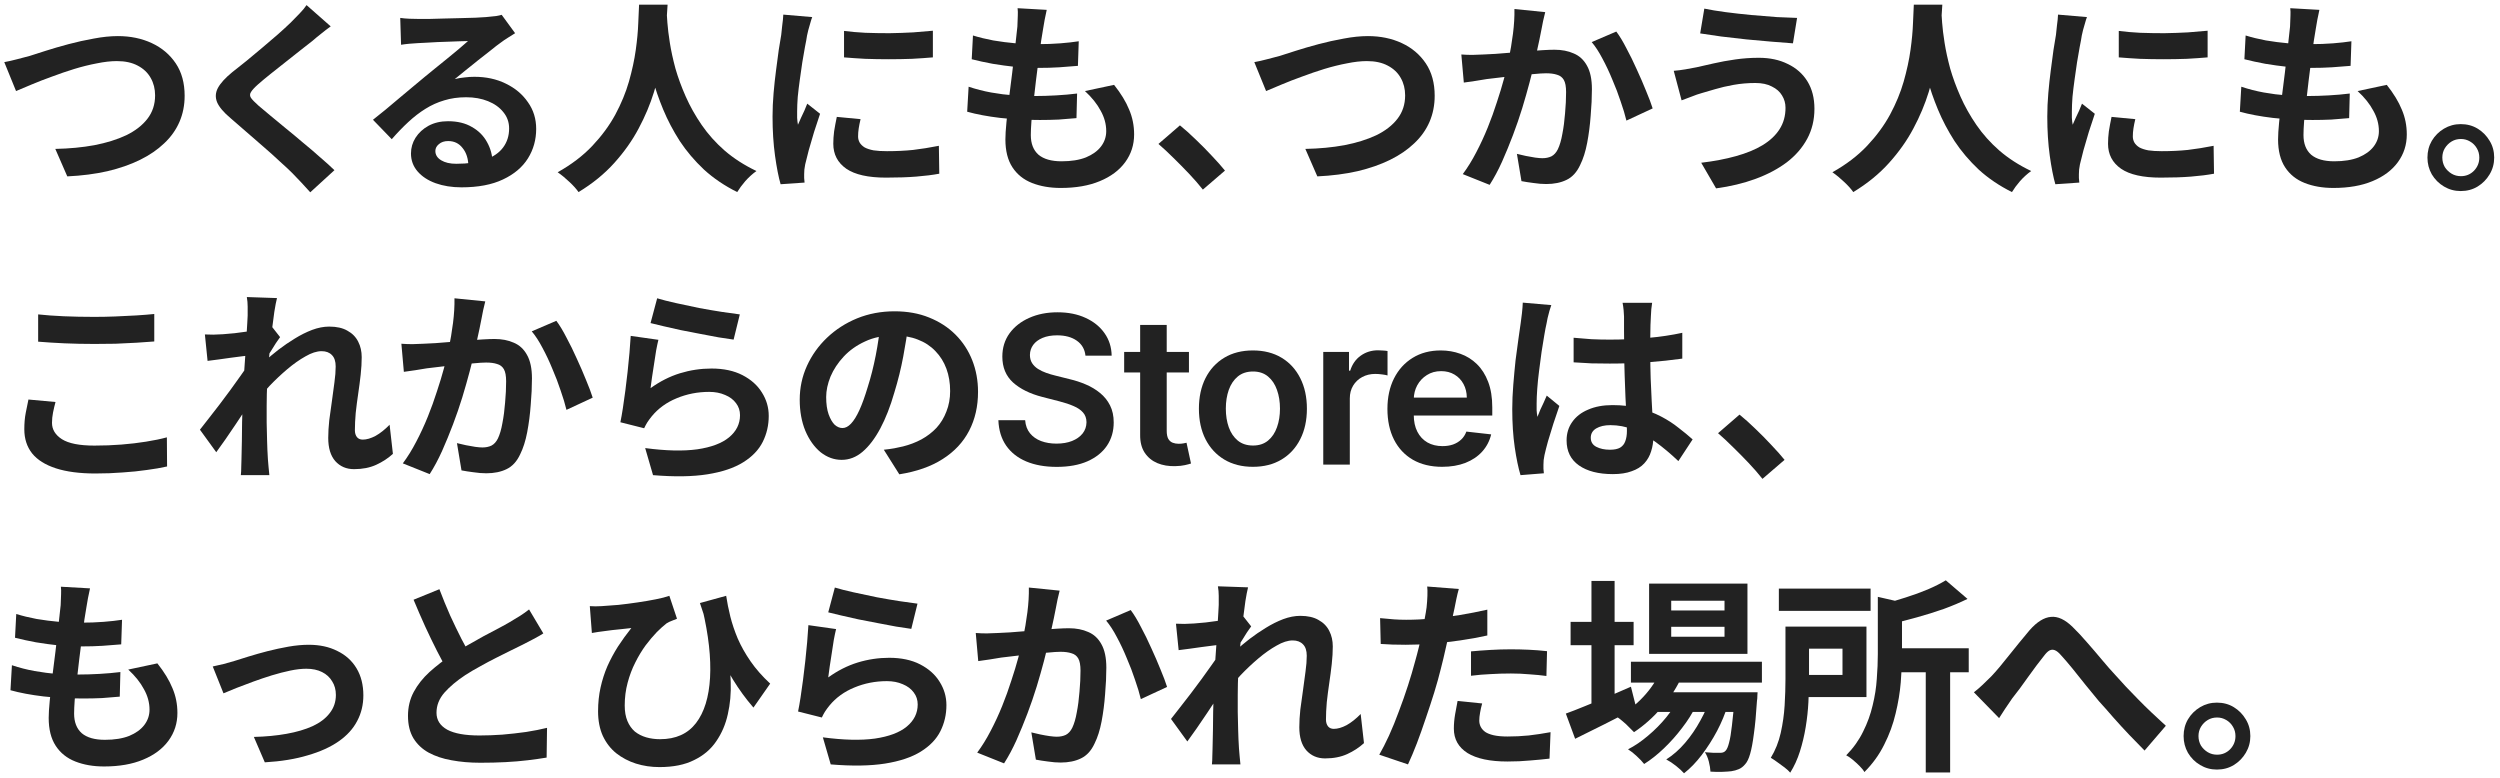
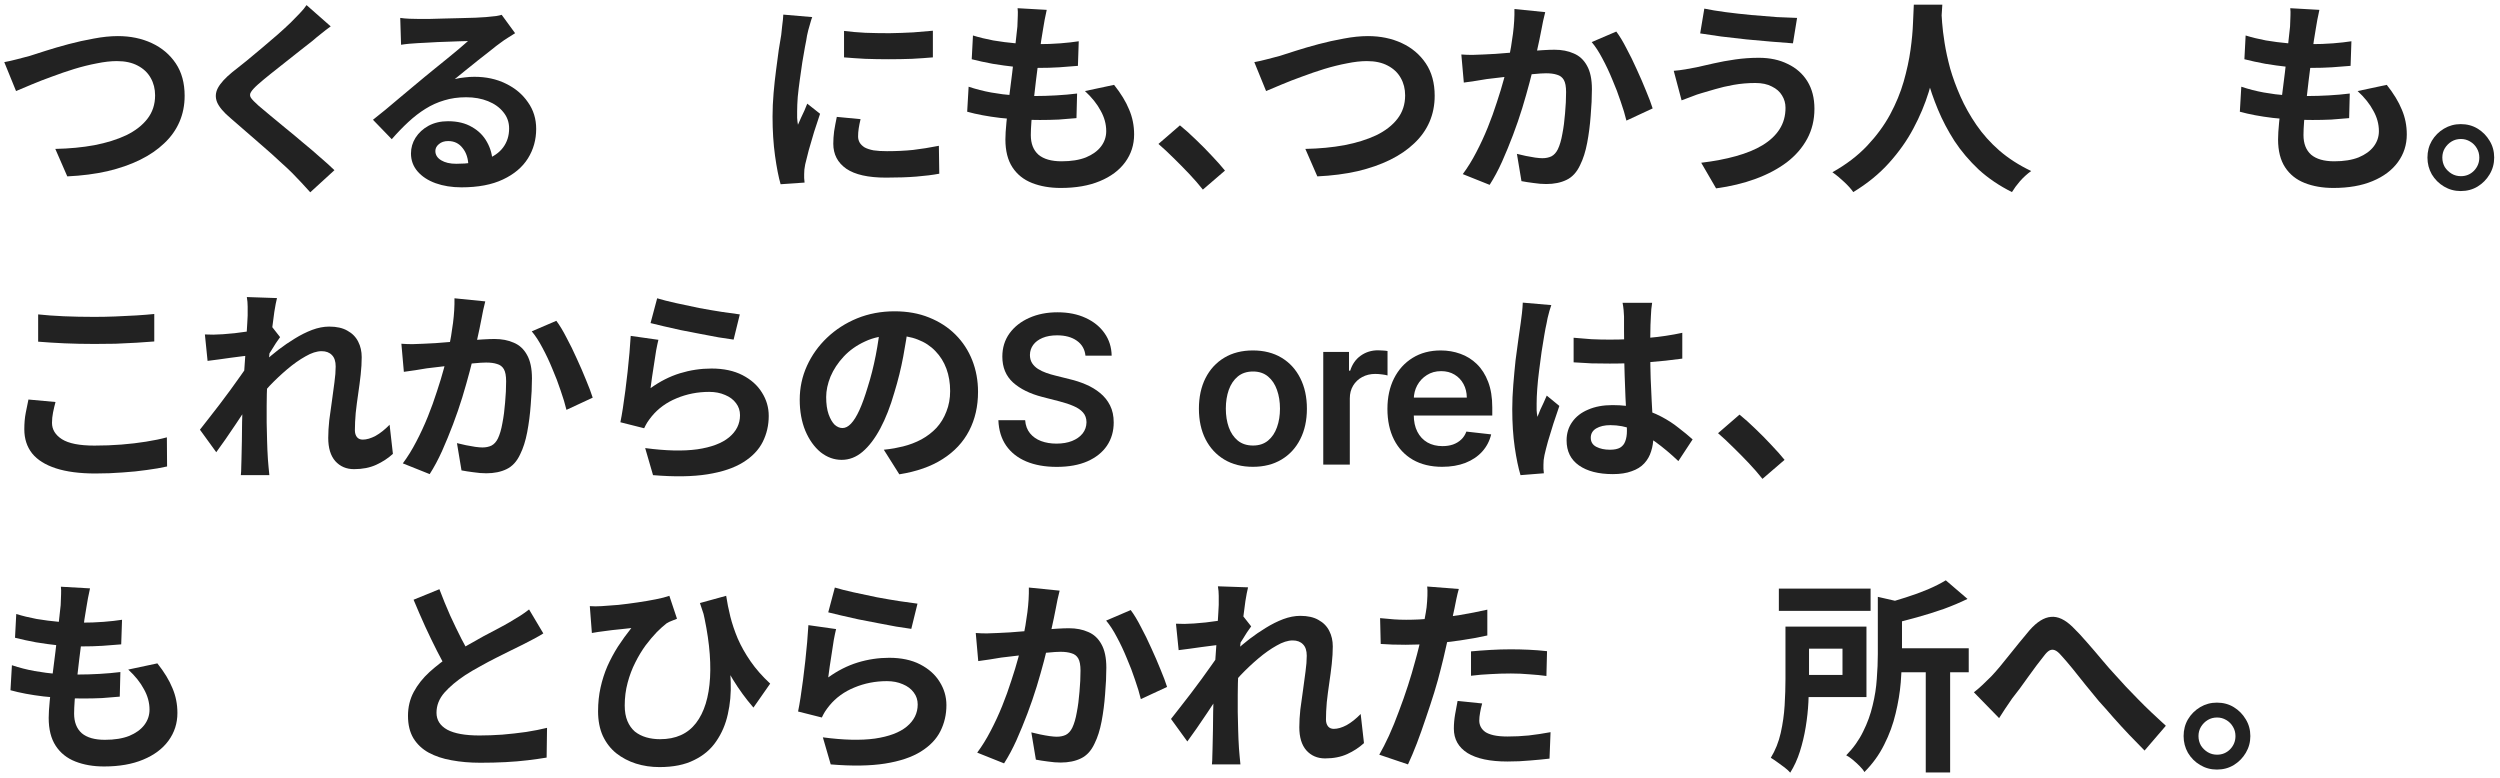
<svg xmlns="http://www.w3.org/2000/svg" width="363" height="113" viewBox="0 0 363 113" fill="none">
  <path d="M321.89 102.021C322.81 102.021 323.63 102.241 324.35 102.681C325.07 103.121 325.65 103.711 326.09 104.451C326.53 105.171 326.75 105.981 326.75 106.881C326.75 107.761 326.53 108.571 326.09 109.311C325.65 110.051 325.07 110.641 324.35 111.081C323.63 111.521 322.81 111.741 321.89 111.741C321.01 111.741 320.2 111.521 319.46 111.081C318.72 110.641 318.13 110.051 317.69 109.311C317.27 108.571 317.06 107.761 317.06 106.881C317.06 105.981 317.27 105.171 317.69 104.451C318.13 103.711 318.72 103.121 319.46 102.681C320.2 102.241 321.01 102.021 321.89 102.021ZM321.92 109.581C322.66 109.581 323.29 109.321 323.81 108.801C324.33 108.261 324.59 107.621 324.59 106.881C324.59 106.381 324.47 105.931 324.23 105.531C323.99 105.111 323.66 104.781 323.24 104.541C322.84 104.301 322.4 104.181 321.92 104.181C321.42 104.181 320.97 104.301 320.57 104.541C320.17 104.781 319.84 105.111 319.58 105.531C319.34 105.931 319.22 106.381 319.22 106.881C319.22 107.381 319.34 107.841 319.58 108.261C319.84 108.661 320.17 108.981 320.57 109.221C320.97 109.461 321.42 109.581 321.92 109.581Z" fill="#222222" />
  <path d="M286.61 100.521C287.07 100.161 287.49 99.801 287.87 99.441C288.27 99.061 288.7 98.641 289.16 98.181C289.5 97.821 289.89 97.381 290.33 96.861C290.77 96.321 291.24 95.741 291.74 95.121C292.24 94.501 292.74 93.881 293.24 93.261C293.76 92.621 294.25 92.031 294.71 91.491C295.77 90.291 296.8 89.651 297.8 89.571C298.8 89.471 299.85 89.961 300.95 91.041C301.63 91.701 302.33 92.451 303.05 93.291C303.79 94.131 304.51 94.971 305.21 95.811C305.91 96.651 306.56 97.391 307.16 98.031C307.64 98.571 308.15 99.131 308.69 99.711C309.25 100.291 309.84 100.901 310.46 101.541C311.08 102.181 311.73 102.821 312.41 103.461C313.09 104.101 313.78 104.741 314.48 105.381L311.39 108.981C310.69 108.281 309.95 107.521 309.17 106.701C308.39 105.881 307.62 105.041 306.86 104.181C306.12 103.321 305.42 102.531 304.76 101.811C304.16 101.071 303.52 100.291 302.84 99.471C302.18 98.631 301.54 97.831 300.92 97.071C300.3 96.311 299.75 95.671 299.27 95.151C298.93 94.751 298.62 94.501 298.34 94.401C298.08 94.301 297.82 94.321 297.56 94.461C297.32 94.601 297.06 94.861 296.78 95.241C296.48 95.621 296.13 96.071 295.73 96.591C295.35 97.111 294.94 97.671 294.5 98.271C294.08 98.851 293.67 99.421 293.27 99.981C292.87 100.521 292.5 101.001 292.16 101.421C291.82 101.921 291.48 102.421 291.14 102.921C290.82 103.421 290.53 103.871 290.27 104.271L286.61 100.521Z" fill="#222222" />
  <path d="M258.29 85.461H271.61V88.701H258.29V85.461ZM274.07 94.131H285.86V97.611H274.07V94.131ZM279.62 96.561H283.16V112.161H279.62V96.561ZM272.66 86.661L276.98 87.651C276.94 87.951 276.67 88.141 276.17 88.221V95.031C276.17 96.251 276.11 97.601 275.99 99.081C275.87 100.541 275.62 102.051 275.24 103.611C274.88 105.151 274.33 106.651 273.59 108.111C272.87 109.571 271.91 110.901 270.71 112.101C270.57 111.841 270.34 111.551 270.02 111.231C269.7 110.911 269.36 110.601 269 110.301C268.66 110.021 268.35 109.811 268.07 109.671C269.11 108.611 269.93 107.461 270.53 106.221C271.15 104.981 271.61 103.711 271.91 102.411C272.23 101.111 272.43 99.831 272.51 98.571C272.61 97.291 272.66 96.091 272.66 94.971V86.661ZM259.25 90.981H262.67V98.661C262.67 99.661 262.64 100.761 262.58 101.961C262.52 103.141 262.39 104.341 262.19 105.561C261.99 106.781 261.71 107.961 261.35 109.101C260.99 110.241 260.52 111.271 259.94 112.191C259.76 111.971 259.49 111.721 259.13 111.441C258.77 111.161 258.4 110.891 258.02 110.631C257.66 110.371 257.36 110.171 257.12 110.031C257.78 108.951 258.26 107.751 258.56 106.431C258.86 105.091 259.05 103.751 259.13 102.411C259.21 101.051 259.25 99.791 259.25 98.631V90.981ZM282.53 84.261L285.68 86.961C284.62 87.481 283.46 87.971 282.2 88.431C280.94 88.871 279.66 89.271 278.36 89.631C277.06 89.991 275.79 90.321 274.55 90.621C274.47 90.201 274.3 89.711 274.04 89.151C273.8 88.571 273.57 88.101 273.35 87.741C274.47 87.441 275.59 87.111 276.71 86.751C277.85 86.391 278.92 86.001 279.92 85.581C280.94 85.141 281.81 84.701 282.53 84.261ZM261.23 90.981H271.01V101.211H261.23V98.001H267.53V94.191H261.23V90.981Z" fill="#222222" />
-   <path d="M236.81 96.081H255.83V99.111H236.81V96.081ZM240.08 100.521H252.41V103.371H240.08V100.521ZM241.22 97.191L244.31 97.971C243.57 99.691 242.56 101.281 241.28 102.741C240.02 104.181 238.68 105.371 237.26 106.311C237.08 106.111 236.84 105.871 236.54 105.591C236.26 105.291 235.96 105.011 235.64 104.751C235.34 104.491 235.07 104.281 234.83 104.121C236.23 103.361 237.49 102.381 238.61 101.181C239.75 99.961 240.62 98.631 241.22 97.191ZM251.87 100.521H255.2C255.2 100.521 255.19 100.681 255.17 101.001C255.17 101.301 255.15 101.561 255.11 101.781C254.99 103.721 254.84 105.321 254.66 106.581C254.5 107.821 254.32 108.781 254.12 109.461C253.92 110.161 253.68 110.661 253.4 110.961C253.12 111.301 252.81 111.541 252.47 111.681C252.15 111.821 251.79 111.921 251.39 111.981C251.05 112.021 250.61 112.051 250.07 112.071C249.55 112.091 248.98 112.081 248.36 112.041C248.34 111.621 248.26 111.131 248.12 110.571C247.98 110.031 247.79 109.581 247.55 109.221C248.03 109.261 248.46 109.291 248.84 109.311C249.22 109.311 249.51 109.311 249.71 109.311C249.91 109.311 250.07 109.291 250.19 109.251C250.33 109.211 250.46 109.121 250.58 108.981C250.76 108.781 250.92 108.401 251.06 107.841C251.22 107.261 251.36 106.421 251.48 105.321C251.62 104.221 251.75 102.791 251.87 101.031V100.521ZM242.66 91.011V92.451H250.4V91.011H242.66ZM242.66 87.231V88.641H250.4V87.231H242.66ZM239.45 84.741H253.73V94.941H239.45V84.741ZM228.05 90.291H237.2V93.681H228.05V90.291ZM231.08 84.351H234.44V103.011H231.08V84.351ZM227.36 103.611C228.14 103.331 229.04 102.981 230.06 102.561C231.1 102.141 232.2 101.691 233.36 101.211C234.52 100.711 235.67 100.211 236.81 99.711L237.59 102.801C236.09 103.581 234.56 104.361 233 105.141C231.44 105.921 230.01 106.631 228.71 107.271L227.36 103.611ZM248.42 101.121L250.85 102.441C250.49 103.641 249.98 104.871 249.32 106.131C248.66 107.371 247.92 108.531 247.1 109.611C246.28 110.691 245.42 111.581 244.52 112.281C244.22 111.941 243.83 111.581 243.35 111.201C242.87 110.821 242.4 110.511 241.94 110.271C242.92 109.651 243.83 108.851 244.67 107.871C245.51 106.891 246.25 105.811 246.89 104.631C247.55 103.451 248.06 102.281 248.42 101.121ZM243.89 101.151L246.23 102.531C245.73 103.571 245.07 104.621 244.25 105.681C243.45 106.741 242.57 107.731 241.61 108.651C240.65 109.571 239.69 110.331 238.73 110.931C238.45 110.571 238.09 110.191 237.65 109.791C237.23 109.391 236.81 109.061 236.39 108.801C237.37 108.301 238.34 107.641 239.3 106.821C240.28 106.001 241.17 105.101 241.97 104.121C242.77 103.121 243.41 102.131 243.89 101.151Z" fill="#222222" />
  <path d="M211.82 85.521C211.7 85.921 211.58 86.411 211.46 86.991C211.34 87.571 211.25 88.021 211.19 88.341C211.05 89.021 210.87 89.851 210.65 90.831C210.45 91.811 210.22 92.851 209.96 93.951C209.72 95.051 209.47 96.101 209.21 97.101C208.95 98.161 208.63 99.311 208.25 100.551C207.87 101.771 207.46 103.021 207.02 104.301C206.6 105.561 206.17 106.771 205.73 107.931C205.29 109.071 204.86 110.091 204.44 110.991L200.27 109.581C200.71 108.821 201.18 107.901 201.68 106.821C202.18 105.721 202.66 104.541 203.12 103.281C203.6 102.021 204.04 100.771 204.44 99.531C204.84 98.291 205.18 97.141 205.46 96.081C205.66 95.381 205.85 94.661 206.03 93.921C206.21 93.181 206.37 92.461 206.51 91.761C206.65 91.061 206.77 90.411 206.87 89.811C206.99 89.191 207.08 88.651 207.14 88.191C207.2 87.631 207.24 87.071 207.26 86.511C207.28 85.951 207.27 85.501 207.23 85.161L211.82 85.521ZM204.17 89.991C205.39 89.991 206.66 89.931 207.98 89.811C209.3 89.691 210.63 89.521 211.97 89.301C213.31 89.081 214.64 88.821 215.96 88.521V92.271C214.72 92.551 213.4 92.791 212 92.991C210.6 93.191 209.22 93.351 207.86 93.471C206.5 93.571 205.25 93.621 204.11 93.621C203.39 93.621 202.74 93.611 202.16 93.591C201.58 93.551 201.02 93.521 200.48 93.501L200.39 89.751C201.17 89.831 201.84 89.891 202.4 89.931C202.96 89.971 203.55 89.991 204.17 89.991ZM213.59 94.581C214.43 94.501 215.36 94.431 216.38 94.371C217.4 94.311 218.39 94.281 219.35 94.281C220.21 94.281 221.08 94.301 221.96 94.341C222.86 94.381 223.75 94.451 224.63 94.551L224.54 98.151C223.8 98.051 222.98 97.971 222.08 97.911C221.2 97.831 220.3 97.791 219.38 97.791C218.36 97.791 217.37 97.821 216.41 97.881C215.47 97.921 214.53 98.001 213.59 98.121V94.581ZM215.21 102.141C215.09 102.561 214.99 103.001 214.91 103.461C214.83 103.901 214.79 104.291 214.79 104.631C214.79 104.951 214.86 105.251 215 105.531C215.14 105.811 215.36 106.061 215.66 106.281C215.96 106.481 216.37 106.641 216.89 106.761C217.43 106.881 218.1 106.941 218.9 106.941C219.92 106.941 220.94 106.891 221.96 106.791C223 106.671 224.06 106.511 225.14 106.311L224.99 110.151C224.15 110.251 223.22 110.341 222.2 110.421C221.18 110.521 220.07 110.571 218.87 110.571C216.35 110.571 214.42 110.161 213.08 109.341C211.76 108.501 211.1 107.321 211.1 105.801C211.1 105.121 211.16 104.431 211.28 103.731C211.4 103.031 211.52 102.381 211.64 101.781L215.21 102.141Z" fill="#222222" />
  <path d="M198.05 107.901C197.35 108.541 196.54 109.071 195.62 109.491C194.7 109.911 193.63 110.121 192.41 110.121C191.29 110.121 190.38 109.731 189.68 108.951C189 108.171 188.66 107.051 188.66 105.591C188.66 104.791 188.71 103.931 188.81 103.011C188.93 102.071 189.06 101.131 189.2 100.191C189.34 99.251 189.46 98.361 189.56 97.521C189.68 96.661 189.74 95.891 189.74 95.211C189.74 94.471 189.56 93.921 189.2 93.561C188.84 93.181 188.34 92.991 187.7 92.991C187 92.991 186.22 93.241 185.36 93.741C184.5 94.221 183.62 94.841 182.72 95.601C181.82 96.361 180.96 97.171 180.14 98.031C179.34 98.891 178.64 99.711 178.04 100.491L178.01 95.871C178.37 95.471 178.84 95.001 179.42 94.461C180.02 93.921 180.69 93.361 181.43 92.781C182.19 92.201 182.98 91.661 183.8 91.161C184.64 90.641 185.48 90.221 186.32 89.901C187.18 89.581 188.01 89.421 188.81 89.421C189.89 89.421 190.77 89.621 191.45 90.021C192.15 90.401 192.67 90.931 193.01 91.611C193.35 92.271 193.52 93.021 193.52 93.861C193.52 94.641 193.47 95.491 193.37 96.411C193.27 97.311 193.15 98.231 193.01 99.171C192.87 100.111 192.75 101.041 192.65 101.961C192.57 102.881 192.53 103.721 192.53 104.481C192.53 104.881 192.63 105.211 192.83 105.471C193.03 105.711 193.31 105.831 193.67 105.831C194.23 105.831 194.85 105.651 195.53 105.291C196.21 104.911 196.89 104.371 197.57 103.671L198.05 107.901ZM177.32 93.591C177 93.631 176.59 93.681 176.09 93.741C175.59 93.801 175.05 93.871 174.47 93.951C173.91 94.031 173.34 94.111 172.76 94.191C172.18 94.271 171.64 94.341 171.14 94.401L170.75 90.561C171.19 90.581 171.6 90.591 171.98 90.591C172.38 90.571 172.84 90.551 173.36 90.531C173.84 90.491 174.41 90.441 175.07 90.381C175.75 90.301 176.43 90.211 177.11 90.111C177.81 90.011 178.46 89.901 179.06 89.781C179.66 89.661 180.13 89.541 180.47 89.421L181.67 90.951C181.49 91.191 181.28 91.491 181.04 91.851C180.82 92.211 180.59 92.581 180.35 92.961C180.11 93.321 179.9 93.641 179.72 93.921L177.95 99.561C177.63 100.021 177.23 100.601 176.75 101.301C176.29 102.001 175.8 102.741 175.28 103.521C174.76 104.301 174.25 105.051 173.75 105.771C173.25 106.491 172.8 107.121 172.4 107.661L170.03 104.391C170.41 103.911 170.84 103.361 171.32 102.741C171.82 102.101 172.34 101.431 172.88 100.731C173.42 100.011 173.95 99.301 174.47 98.601C174.99 97.881 175.47 97.211 175.91 96.591C176.37 95.951 176.75 95.401 177.05 94.941L177.11 94.161L177.32 93.591ZM176.96 87.831C176.96 87.391 176.96 86.951 176.96 86.511C176.96 86.051 176.92 85.591 176.84 85.131L181.22 85.281C181.1 85.741 180.97 86.411 180.83 87.291C180.71 88.151 180.58 89.141 180.44 90.261C180.32 91.381 180.2 92.561 180.08 93.801C179.98 95.021 179.89 96.241 179.81 97.461C179.75 98.681 179.72 99.821 179.72 100.881C179.72 101.701 179.72 102.531 179.72 103.371C179.74 104.211 179.76 105.071 179.78 105.951C179.8 106.831 179.84 107.741 179.9 108.681C179.92 108.941 179.95 109.301 179.99 109.761C180.03 110.241 180.07 110.651 180.11 110.991H175.97C176.01 110.631 176.03 110.231 176.03 109.791C176.05 109.351 176.06 109.011 176.06 108.771C176.08 107.791 176.1 106.881 176.12 106.041C176.14 105.201 176.15 104.311 176.15 103.371C176.17 102.431 176.2 101.341 176.24 100.101C176.26 99.641 176.29 99.061 176.33 98.361C176.37 97.641 176.41 96.861 176.45 96.021C176.51 95.161 176.57 94.291 176.63 93.411C176.69 92.531 176.74 91.711 176.78 90.951C176.84 90.171 176.88 89.511 176.9 88.971C176.94 88.411 176.96 88.031 176.96 87.831Z" fill="#222222" />
  <path d="M153.86 85.761C153.76 86.141 153.66 86.561 153.56 87.021C153.48 87.461 153.4 87.871 153.32 88.251C153.24 88.691 153.14 89.191 153.02 89.751C152.9 90.291 152.78 90.841 152.66 91.401C152.56 91.941 152.45 92.471 152.33 92.991C152.13 93.851 151.88 94.851 151.58 95.991C151.28 97.131 150.93 98.361 150.53 99.681C150.13 100.981 149.68 102.291 149.18 103.611C148.68 104.931 148.15 106.221 147.59 107.481C147.03 108.721 146.43 109.841 145.79 110.841L141.89 109.281C142.59 108.341 143.24 107.291 143.84 106.131C144.46 104.951 145.02 103.741 145.52 102.501C146.02 101.261 146.46 100.041 146.84 98.841C147.24 97.641 147.58 96.521 147.86 95.481C148.14 94.441 148.36 93.551 148.52 92.811C148.8 91.451 149.02 90.141 149.18 88.881C149.34 87.621 149.41 86.431 149.39 85.311L153.86 85.761ZM164.18 88.581C164.66 89.221 165.15 90.031 165.65 91.011C166.17 91.971 166.67 92.991 167.15 94.071C167.65 95.151 168.1 96.191 168.5 97.191C168.92 98.191 169.24 99.041 169.46 99.741L165.65 101.511C165.45 100.671 165.17 99.741 164.81 98.721C164.47 97.681 164.07 96.631 163.61 95.571C163.17 94.491 162.69 93.471 162.17 92.511C161.67 91.551 161.15 90.751 160.61 90.111L164.18 88.581ZM141.68 91.911C142.22 91.951 142.75 91.971 143.27 91.971C143.79 91.951 144.33 91.931 144.89 91.911C145.37 91.891 145.96 91.861 146.66 91.821C147.38 91.761 148.13 91.701 148.91 91.641C149.71 91.581 150.51 91.521 151.31 91.461C152.11 91.381 152.85 91.321 153.53 91.281C154.21 91.241 154.77 91.221 155.21 91.221C156.27 91.221 157.2 91.401 158 91.761C158.82 92.101 159.46 92.691 159.92 93.531C160.4 94.371 160.64 95.511 160.64 96.951C160.64 98.131 160.58 99.411 160.46 100.791C160.36 102.171 160.19 103.491 159.95 104.751C159.71 106.011 159.37 107.081 158.93 107.961C158.45 109.001 157.79 109.721 156.95 110.121C156.13 110.521 155.15 110.721 154.01 110.721C153.43 110.721 152.81 110.671 152.15 110.571C151.51 110.491 150.93 110.401 150.41 110.301L149.75 106.341C150.15 106.441 150.58 106.541 151.04 106.641C151.52 106.741 151.97 106.821 152.39 106.881C152.83 106.941 153.18 106.971 153.44 106.971C153.94 106.971 154.38 106.881 154.76 106.701C155.14 106.501 155.45 106.161 155.69 105.681C155.97 105.101 156.19 104.351 156.35 103.431C156.53 102.511 156.66 101.521 156.74 100.461C156.84 99.381 156.89 98.351 156.89 97.371C156.89 96.571 156.78 95.981 156.56 95.601C156.34 95.221 156.01 94.971 155.57 94.851C155.15 94.711 154.62 94.641 153.98 94.641C153.54 94.641 152.92 94.681 152.12 94.761C151.34 94.821 150.51 94.901 149.63 95.001C148.75 95.081 147.92 95.171 147.14 95.271C146.38 95.371 145.79 95.441 145.37 95.481C144.95 95.561 144.4 95.651 143.72 95.751C143.06 95.831 142.5 95.911 142.04 95.991L141.68 91.911Z" fill="#222222" />
  <path d="M121.22 85.311C121.94 85.531 122.84 85.761 123.92 86.001C125 86.241 126.13 86.481 127.31 86.721C128.49 86.941 129.6 87.131 130.64 87.291C131.7 87.451 132.56 87.571 133.22 87.651L132.32 91.311C131.72 91.231 130.99 91.121 130.13 90.981C129.29 90.821 128.39 90.651 127.43 90.471C126.49 90.291 125.56 90.111 124.64 89.931C123.72 89.731 122.88 89.541 122.12 89.361C121.36 89.181 120.74 89.031 120.26 88.911L121.22 85.311ZM121.4 91.341C121.3 91.741 121.19 92.261 121.07 92.901C120.97 93.521 120.87 94.171 120.77 94.851C120.67 95.531 120.57 96.181 120.47 96.801C120.39 97.421 120.32 97.941 120.26 98.361C121.62 97.381 123.04 96.661 124.52 96.201C126.02 95.741 127.55 95.511 129.11 95.511C130.87 95.511 132.37 95.831 133.61 96.471C134.85 97.111 135.79 97.951 136.43 98.991C137.09 100.031 137.42 101.161 137.42 102.381C137.42 103.741 137.13 105.001 136.55 106.161C135.97 107.321 135.02 108.311 133.7 109.131C132.38 109.951 130.65 110.531 128.51 110.871C126.37 111.211 123.74 111.251 120.62 110.991L119.48 107.061C122.48 107.461 125 107.521 127.04 107.241C129.08 106.941 130.62 106.361 131.66 105.501C132.72 104.621 133.25 103.551 133.25 102.291C133.25 101.631 133.06 101.051 132.68 100.551C132.3 100.031 131.77 99.631 131.09 99.351C130.41 99.051 129.64 98.901 128.78 98.901C127.1 98.901 125.52 99.211 124.04 99.831C122.58 100.431 121.38 101.301 120.44 102.441C120.18 102.761 119.96 103.061 119.78 103.341C119.62 103.601 119.47 103.881 119.33 104.181L115.88 103.311C116 102.731 116.12 102.051 116.24 101.271C116.36 100.471 116.48 99.621 116.6 98.721C116.72 97.801 116.83 96.881 116.93 95.961C117.03 95.041 117.12 94.131 117.2 93.231C117.28 92.331 117.34 91.511 117.38 90.771L121.4 91.341Z" fill="#222222" />
  <path d="M105.44 86.511C105.58 87.451 105.78 88.451 106.04 89.511C106.3 90.551 106.66 91.621 107.12 92.721C107.6 93.821 108.22 94.921 108.98 96.021C109.74 97.121 110.69 98.201 111.83 99.261L109.4 102.741C108.32 101.501 107.32 100.131 106.4 98.631C105.48 97.111 104.63 95.431 103.85 93.591C103.07 91.751 102.33 89.741 101.63 87.561L105.44 86.511ZM85.64 88.011C86.18 88.051 86.75 88.051 87.35 88.011C88.07 87.971 88.88 87.911 89.78 87.831C90.7 87.731 91.63 87.611 92.57 87.471C93.53 87.331 94.41 87.181 95.21 87.021C96.03 86.861 96.69 86.691 97.19 86.511L98.3 89.841C98.08 89.921 97.83 90.021 97.55 90.141C97.27 90.241 97.02 90.361 96.8 90.501C96.38 90.821 95.9 91.251 95.36 91.791C94.84 92.331 94.3 92.971 93.74 93.711C93.2 94.451 92.7 95.281 92.24 96.201C91.78 97.101 91.41 98.081 91.13 99.141C90.85 100.181 90.71 101.281 90.71 102.441C90.71 103.321 90.84 104.071 91.1 104.691C91.36 105.311 91.72 105.821 92.18 106.221C92.66 106.601 93.21 106.881 93.83 107.061C94.45 107.241 95.12 107.331 95.84 107.331C98.12 107.331 99.86 106.551 101.06 104.991C102.26 103.431 102.94 101.231 103.1 98.391C103.26 95.551 102.89 92.221 101.99 88.401L105.53 94.131C105.87 95.751 106.06 97.381 106.1 99.021C106.16 100.661 106.02 102.221 105.68 103.701C105.36 105.161 104.8 106.471 104 107.631C103.22 108.791 102.15 109.701 100.79 110.361C99.45 111.041 97.77 111.381 95.75 111.381C94.55 111.381 93.41 111.211 92.33 110.871C91.27 110.531 90.32 110.031 89.48 109.371C88.66 108.711 88.01 107.871 87.53 106.851C87.07 105.831 86.84 104.641 86.84 103.281C86.84 102.061 86.96 100.911 87.2 99.831C87.44 98.751 87.77 97.721 88.19 96.741C88.63 95.761 89.14 94.811 89.72 93.891C90.32 92.971 90.97 92.071 91.67 91.191C91.29 91.231 90.84 91.281 90.32 91.341C89.82 91.381 89.34 91.431 88.88 91.491C88.42 91.551 88.04 91.601 87.74 91.641C87.42 91.681 87.12 91.721 86.84 91.761C86.58 91.801 86.28 91.851 85.94 91.911L85.64 88.011Z" fill="#222222" />
  <path d="M78.89 91.971C78.45 92.251 77.98 92.521 77.48 92.781C77 93.041 76.48 93.311 75.92 93.591C75.46 93.831 74.89 94.111 74.21 94.431C73.55 94.751 72.83 95.111 72.05 95.511C71.29 95.891 70.52 96.301 69.74 96.741C68.96 97.161 68.23 97.591 67.55 98.031C66.31 98.851 65.3 99.701 64.52 100.581C63.76 101.461 63.38 102.431 63.38 103.491C63.38 104.551 63.9 105.371 64.94 105.951C65.98 106.511 67.54 106.791 69.62 106.791C70.66 106.791 71.76 106.751 72.92 106.671C74.1 106.571 75.26 106.441 76.4 106.281C77.54 106.101 78.55 105.901 79.43 105.681L79.37 110.001C78.53 110.141 77.61 110.271 76.61 110.391C75.63 110.511 74.56 110.601 73.4 110.661C72.26 110.721 71.04 110.751 69.74 110.751C68.24 110.751 66.85 110.631 65.57 110.391C64.31 110.171 63.2 109.801 62.24 109.281C61.3 108.761 60.56 108.061 60.02 107.181C59.5 106.301 59.24 105.221 59.24 103.941C59.24 102.661 59.52 101.501 60.08 100.461C60.64 99.421 61.4 98.461 62.36 97.581C63.34 96.701 64.41 95.871 65.57 95.091C66.29 94.611 67.05 94.151 67.85 93.711C68.65 93.251 69.43 92.811 70.19 92.391C70.97 91.971 71.69 91.591 72.35 91.251C73.03 90.891 73.59 90.581 74.03 90.321C74.61 89.981 75.12 89.671 75.56 89.391C76 89.111 76.42 88.811 76.82 88.491L78.89 91.971ZM63.8 85.551C64.3 86.871 64.82 88.141 65.36 89.361C65.92 90.581 66.47 91.721 67.01 92.781C67.57 93.841 68.08 94.791 68.54 95.631L65.15 97.641C64.61 96.721 64.05 95.691 63.47 94.551C62.89 93.411 62.31 92.211 61.73 90.951C61.15 89.671 60.59 88.381 60.05 87.081L63.8 85.551Z" fill="#222222" />
-   <path d="M30.89 96.771C31.35 96.671 31.88 96.551 32.48 96.411C33.08 96.251 33.61 96.101 34.07 95.961C34.57 95.801 35.24 95.591 36.08 95.331C36.92 95.071 37.84 94.811 38.84 94.551C39.86 94.291 40.88 94.071 41.9 93.891C42.94 93.711 43.92 93.621 44.84 93.621C46.42 93.621 47.8 93.921 48.98 94.521C50.18 95.101 51.11 95.941 51.77 97.041C52.43 98.141 52.76 99.451 52.76 100.971C52.76 102.331 52.46 103.571 51.86 104.691C51.28 105.811 50.39 106.791 49.19 107.631C47.99 108.471 46.49 109.151 44.69 109.671C42.91 110.211 40.83 110.551 38.45 110.691L36.86 107.001C38.58 106.961 40.16 106.811 41.6 106.551C43.06 106.291 44.32 105.921 45.38 105.441C46.46 104.941 47.29 104.311 47.87 103.551C48.47 102.791 48.77 101.911 48.77 100.911C48.77 100.151 48.59 99.491 48.23 98.931C47.89 98.351 47.4 97.901 46.76 97.581C46.12 97.261 45.36 97.101 44.48 97.101C43.78 97.101 43 97.191 42.14 97.371C41.28 97.551 40.39 97.781 39.47 98.061C38.57 98.341 37.68 98.641 36.8 98.961C35.92 99.281 35.1 99.591 34.34 99.891C33.58 100.191 32.95 100.451 32.45 100.671L30.89 96.771Z" fill="#222222" />
  <path d="M13.07 85.431C12.95 85.971 12.85 86.451 12.77 86.871C12.69 87.291 12.62 87.701 12.56 88.101C12.48 88.521 12.38 89.131 12.26 89.931C12.16 90.711 12.04 91.601 11.9 92.601C11.78 93.581 11.65 94.611 11.51 95.691C11.39 96.751 11.27 97.791 11.15 98.811C11.03 99.831 10.93 100.761 10.85 101.601C10.79 102.441 10.76 103.111 10.76 103.611C10.76 104.851 11.13 105.801 11.87 106.461C12.63 107.101 13.75 107.421 15.23 107.421C16.63 107.421 17.81 107.231 18.77 106.851C19.73 106.451 20.46 105.921 20.96 105.261C21.46 104.601 21.71 103.861 21.71 103.041C21.71 102.021 21.44 101.031 20.9 100.071C20.38 99.091 19.62 98.141 18.62 97.221L22.85 96.321C23.85 97.581 24.58 98.781 25.04 99.921C25.52 101.041 25.76 102.241 25.76 103.521C25.76 105.021 25.33 106.361 24.47 107.541C23.61 108.721 22.38 109.641 20.78 110.301C19.2 110.961 17.31 111.291 15.11 111.291C13.55 111.291 12.16 111.051 10.94 110.571C9.72 110.091 8.77 109.331 8.09 108.291C7.41 107.251 7.07 105.901 7.07 104.241C7.07 103.621 7.12 102.801 7.22 101.781C7.32 100.741 7.44 99.601 7.58 98.361C7.74 97.101 7.9 95.831 8.06 94.551C8.22 93.251 8.36 92.021 8.48 90.861C8.62 89.701 8.73 88.701 8.81 87.861C8.85 87.161 8.87 86.631 8.87 86.271C8.89 85.891 8.88 85.531 8.84 85.191L13.07 85.431ZM2.36 89.151C3.26 89.431 4.24 89.671 5.3 89.871C6.36 90.051 7.45 90.191 8.57 90.291C9.69 90.371 10.75 90.411 11.75 90.411C12.93 90.411 14.03 90.371 15.05 90.291C16.07 90.211 16.96 90.111 17.72 89.991L17.6 93.561C16.7 93.641 15.8 93.711 14.9 93.771C14 93.831 12.92 93.861 11.66 93.861C10.64 93.861 9.58 93.811 8.48 93.711C7.38 93.591 6.29 93.441 5.21 93.261C4.13 93.061 3.12 92.841 2.18 92.601L2.36 89.151ZM1.73 96.591C2.81 96.951 3.9 97.231 5 97.431C6.12 97.631 7.22 97.771 8.3 97.851C9.4 97.911 10.45 97.941 11.45 97.941C12.37 97.941 13.36 97.911 14.42 97.851C15.5 97.791 16.52 97.701 17.48 97.581L17.39 101.151C16.55 101.231 15.69 101.301 14.81 101.361C13.93 101.401 13.02 101.421 12.08 101.421C10.08 101.421 8.16 101.321 6.32 101.121C4.48 100.901 2.88 100.601 1.52 100.221L1.73 96.591Z" fill="#222222" />
  <path d="M255.909 69.531C255.309 68.771 254.639 68.001 253.899 67.221C253.159 66.441 252.409 65.681 251.649 64.941C250.889 64.181 250.159 63.501 249.459 62.901L252.579 60.201C253.299 60.781 254.069 61.471 254.889 62.271C255.709 63.051 256.489 63.841 257.229 64.641C257.989 65.441 258.619 66.151 259.119 66.771L255.909 69.531Z" fill="#222222" />
  <path d="M228.489 49.041C229.349 49.121 230.209 49.191 231.069 49.251C231.949 49.291 232.839 49.311 233.739 49.311C235.579 49.311 237.409 49.231 239.229 49.071C241.049 48.911 242.729 48.661 244.269 48.321V52.071C242.709 52.291 241.019 52.471 239.199 52.611C237.379 52.731 235.559 52.791 233.739 52.791C232.859 52.791 231.979 52.781 231.099 52.761C230.239 52.721 229.369 52.671 228.489 52.611V49.041ZM239.889 43.971C239.849 44.251 239.809 44.561 239.769 44.901C239.749 45.241 239.729 45.581 239.709 45.921C239.689 46.241 239.669 46.671 239.649 47.211C239.629 47.751 239.619 48.361 239.619 49.041C239.619 49.701 239.619 50.401 239.619 51.141C239.619 52.501 239.639 53.781 239.679 54.981C239.719 56.161 239.769 57.261 239.829 58.281C239.889 59.281 239.939 60.201 239.979 61.041C240.039 61.881 240.069 62.661 240.069 63.381C240.069 64.161 239.959 64.881 239.739 65.541C239.539 66.201 239.209 66.781 238.749 67.281C238.289 67.781 237.679 68.161 236.919 68.421C236.179 68.701 235.269 68.841 234.189 68.841C232.109 68.841 230.469 68.421 229.269 67.581C228.069 66.741 227.469 65.531 227.469 63.951C227.469 62.931 227.739 62.041 228.279 61.281C228.819 60.501 229.589 59.901 230.589 59.481C231.589 59.041 232.769 58.821 234.129 58.821C235.549 58.821 236.839 58.971 237.999 59.271C239.159 59.571 240.219 59.971 241.179 60.471C242.139 60.971 242.989 61.521 243.729 62.121C244.489 62.701 245.169 63.261 245.769 63.801L243.699 66.951C242.559 65.871 241.449 64.941 240.369 64.161C239.289 63.381 238.209 62.781 237.129 62.361C236.069 61.941 234.969 61.731 233.829 61.731C232.989 61.731 232.299 61.891 231.759 62.211C231.239 62.531 230.979 62.981 230.979 63.561C230.979 64.161 231.249 64.601 231.789 64.881C232.329 65.161 232.989 65.301 233.769 65.301C234.389 65.301 234.879 65.201 235.239 65.001C235.599 64.781 235.849 64.471 235.989 64.071C236.149 63.651 236.229 63.151 236.229 62.571C236.229 62.051 236.209 61.371 236.169 60.531C236.129 59.691 236.079 58.751 236.019 57.711C235.979 56.671 235.939 55.591 235.899 54.471C235.859 53.331 235.839 52.221 235.839 51.141C235.839 50.001 235.829 48.971 235.809 48.051C235.809 47.111 235.809 46.411 235.809 45.951C235.809 45.731 235.789 45.421 235.749 45.021C235.709 44.621 235.659 44.271 235.599 43.971H239.889ZM225.249 44.301C225.189 44.501 225.099 44.781 224.979 45.141C224.879 45.501 224.789 45.851 224.709 46.191C224.649 46.531 224.599 46.791 224.559 46.971C224.459 47.391 224.349 47.961 224.229 48.681C224.109 49.381 223.979 50.181 223.839 51.081C223.719 51.961 223.599 52.871 223.479 53.811C223.359 54.731 223.269 55.611 223.209 56.451C223.149 57.271 223.119 57.981 223.119 58.581C223.119 58.881 223.119 59.211 223.119 59.571C223.139 59.911 223.179 60.231 223.239 60.531C223.379 60.171 223.519 59.821 223.659 59.481C223.819 59.141 223.979 58.801 224.139 58.461C224.299 58.121 224.449 57.781 224.589 57.441L226.419 58.941C226.139 59.761 225.849 60.621 225.549 61.521C225.269 62.421 225.009 63.271 224.769 64.071C224.549 64.871 224.379 65.541 224.259 66.081C224.219 66.281 224.179 66.521 224.139 66.801C224.119 67.081 224.109 67.311 224.109 67.491C224.109 67.651 224.109 67.841 224.109 68.061C224.129 68.301 224.149 68.521 224.169 68.721L220.779 68.991C220.459 67.931 220.179 66.581 219.939 64.941C219.699 63.281 219.579 61.431 219.579 59.391C219.579 58.271 219.629 57.101 219.729 55.881C219.829 54.641 219.939 53.451 220.059 52.311C220.199 51.171 220.339 50.131 220.479 49.191C220.619 48.231 220.729 47.461 220.809 46.881C220.869 46.461 220.929 45.991 220.989 45.471C221.049 44.931 221.089 44.421 221.109 43.941L225.249 44.301Z" fill="#222222" />
  <path d="M209.402 67.781C207.761 67.781 206.344 67.44 205.151 66.758C203.965 66.069 203.052 65.096 202.413 63.839C201.774 62.575 201.454 61.087 201.454 59.375C201.454 57.692 201.774 56.215 202.413 54.943C203.059 53.665 203.961 52.671 205.119 51.96C206.277 51.243 207.637 50.884 209.199 50.884C210.208 50.884 211.159 51.048 212.054 51.374C212.956 51.694 213.752 52.191 214.441 52.866C215.137 53.541 215.684 54.4 216.081 55.444C216.479 56.481 216.678 57.717 216.678 59.151V60.334H203.265V57.734H212.981C212.974 56.996 212.814 56.339 212.502 55.764C212.189 55.181 211.752 54.723 211.191 54.389C210.637 54.056 209.991 53.889 209.252 53.889C208.464 53.889 207.772 54.08 207.175 54.464C206.578 54.84 206.113 55.337 205.779 55.955C205.453 56.566 205.286 57.237 205.279 57.969V60.238C205.279 61.19 205.453 62.007 205.801 62.688C206.149 63.363 206.635 63.882 207.26 64.244C207.885 64.599 208.617 64.776 209.455 64.776C210.016 64.776 210.524 64.698 210.978 64.542C211.433 64.379 211.827 64.141 212.161 63.828C212.495 63.516 212.747 63.129 212.917 62.667L216.518 63.072C216.291 64.024 215.858 64.855 215.218 65.565C214.586 66.268 213.777 66.815 212.789 67.205C211.802 67.589 210.673 67.781 209.402 67.781Z" fill="#222222" />
  <path d="M192.137 67.461V51.097H195.876V53.825H196.047C196.345 52.88 196.856 52.152 197.581 51.641C198.312 51.122 199.147 50.863 200.084 50.863C200.297 50.863 200.535 50.874 200.798 50.895C201.068 50.909 201.292 50.934 201.469 50.97V54.517C201.306 54.46 201.047 54.411 200.691 54.368C200.343 54.318 200.006 54.294 199.679 54.294C198.976 54.294 198.344 54.446 197.783 54.752C197.229 55.05 196.792 55.465 196.473 55.998C196.153 56.531 195.993 57.145 195.993 57.841V67.461H192.137Z" fill="#222222" />
  <path d="M181.922 67.781C180.324 67.781 178.939 67.429 177.768 66.726C176.596 66.023 175.687 65.039 175.04 63.775C174.401 62.511 174.082 61.033 174.082 59.343C174.082 57.653 174.401 56.172 175.04 54.901C175.687 53.629 176.596 52.642 177.768 51.939C178.939 51.236 180.324 50.884 181.922 50.884C183.52 50.884 184.905 51.236 186.077 51.939C187.249 52.642 188.155 53.629 188.794 54.901C189.44 56.172 189.763 57.653 189.763 59.343C189.763 61.033 189.44 62.511 188.794 63.775C188.155 65.039 187.249 66.023 186.077 66.726C184.905 67.429 183.52 67.781 181.922 67.781ZM181.944 64.691C182.81 64.691 183.535 64.453 184.117 63.977C184.699 63.495 185.133 62.848 185.417 62.038C185.708 61.229 185.854 60.327 185.854 59.333C185.854 58.331 185.708 57.426 185.417 56.616C185.133 55.799 184.699 55.149 184.117 54.666C183.535 54.183 182.81 53.942 181.944 53.942C181.056 53.942 180.317 54.183 179.728 54.666C179.145 55.149 178.709 55.799 178.417 56.616C178.133 57.426 177.991 58.331 177.991 59.333C177.991 60.327 178.133 61.229 178.417 62.038C178.709 62.848 179.145 63.495 179.728 63.977C180.317 64.453 181.056 64.691 181.944 64.691Z" fill="#222222" />
-   <path d="M172.635 51.097V54.08H163.228V51.097H172.635ZM165.55 47.177H169.407V62.539C169.407 63.058 169.485 63.455 169.641 63.732C169.805 64.002 170.018 64.187 170.281 64.286C170.543 64.386 170.835 64.436 171.154 64.436C171.396 64.436 171.616 64.418 171.815 64.382C172.021 64.347 172.177 64.315 172.283 64.286L172.933 67.301C172.727 67.372 172.433 67.45 172.049 67.536C171.673 67.621 171.211 67.671 170.664 67.685C169.698 67.713 168.828 67.568 168.054 67.248C167.28 66.921 166.666 66.417 166.211 65.735C165.764 65.053 165.543 64.201 165.55 63.178V47.177Z" fill="#222222" />
  <path d="M157.609 51.641C157.51 50.71 157.091 49.986 156.352 49.468C155.621 48.949 154.669 48.69 153.497 48.69C152.673 48.69 151.967 48.814 151.377 49.063C150.788 49.311 150.337 49.649 150.024 50.075C149.712 50.501 149.552 50.987 149.545 51.534C149.545 51.989 149.648 52.383 149.854 52.717C150.067 53.051 150.354 53.335 150.717 53.569C151.079 53.796 151.48 53.988 151.921 54.144C152.361 54.301 152.805 54.432 153.252 54.538L155.298 55.05C156.122 55.242 156.913 55.501 157.673 55.828C158.44 56.154 159.126 56.566 159.729 57.063C160.34 57.56 160.823 58.161 161.178 58.864C161.533 59.567 161.711 60.391 161.711 61.335C161.711 62.614 161.384 63.739 160.731 64.713C160.078 65.678 159.133 66.435 157.897 66.982C156.668 67.522 155.18 67.791 153.433 67.791C151.736 67.791 150.262 67.529 149.012 67.003C147.769 66.477 146.796 65.71 146.093 64.702C145.397 63.693 145.021 62.465 144.964 61.016H148.852C148.909 61.776 149.144 62.408 149.555 62.912C149.967 63.416 150.504 63.793 151.164 64.041C151.832 64.29 152.578 64.414 153.401 64.414C154.261 64.414 155.014 64.286 155.66 64.031C156.313 63.768 156.825 63.406 157.194 62.944C157.563 62.475 157.752 61.928 157.759 61.303C157.752 60.735 157.585 60.267 157.258 59.897C156.931 59.521 156.473 59.208 155.884 58.96C155.301 58.704 154.619 58.477 153.838 58.278L151.356 57.639C149.559 57.177 148.139 56.477 147.095 55.54C146.058 54.595 145.539 53.342 145.539 51.779C145.539 50.494 145.887 49.368 146.583 48.402C147.286 47.436 148.242 46.687 149.449 46.154C150.656 45.614 152.024 45.345 153.551 45.345C155.099 45.345 156.455 45.614 157.62 46.154C158.792 46.687 159.712 47.429 160.379 48.381C161.047 49.325 161.391 50.412 161.413 51.641H157.609Z" fill="#222222" />
  <path d="M131.93 46.911C131.73 48.431 131.47 50.051 131.15 51.771C130.83 53.491 130.4 55.231 129.86 56.991C129.28 59.011 128.6 60.751 127.82 62.211C127.04 63.671 126.18 64.801 125.24 65.601C124.32 66.381 123.31 66.771 122.21 66.771C121.11 66.771 120.09 66.401 119.15 65.661C118.23 64.901 117.49 63.861 116.93 62.541C116.39 61.221 116.12 59.721 116.12 58.041C116.12 56.301 116.47 54.661 117.17 53.121C117.87 51.581 118.84 50.221 120.08 49.041C121.34 47.841 122.8 46.901 124.46 46.221C126.14 45.541 127.95 45.201 129.89 45.201C131.75 45.201 133.42 45.501 134.9 46.101C136.4 46.701 137.68 47.531 138.74 48.591C139.8 49.651 140.61 50.891 141.17 52.311C141.73 53.731 142.01 55.261 142.01 56.901C142.01 59.001 141.58 60.881 140.72 62.541C139.86 64.201 138.58 65.571 136.88 66.651C135.2 67.731 133.1 68.471 130.58 68.871L128.33 65.301C128.91 65.241 129.42 65.171 129.86 65.091C130.3 65.011 130.72 64.921 131.12 64.821C132.08 64.581 132.97 64.241 133.79 63.801C134.63 63.341 135.36 62.781 135.98 62.121C136.6 61.441 137.08 60.651 137.42 59.751C137.78 58.851 137.96 57.861 137.96 56.781C137.96 55.601 137.78 54.521 137.42 53.541C137.06 52.561 136.53 51.711 135.83 50.991C135.13 50.251 134.28 49.691 133.28 49.311C132.28 48.911 131.13 48.711 129.83 48.711C128.23 48.711 126.82 49.001 125.6 49.581C124.38 50.141 123.35 50.871 122.51 51.771C121.67 52.671 121.03 53.641 120.59 54.681C120.17 55.721 119.96 56.711 119.96 57.651C119.96 58.651 120.08 59.491 120.32 60.171C120.56 60.831 120.85 61.331 121.19 61.671C121.55 61.991 121.93 62.151 122.33 62.151C122.75 62.151 123.16 61.941 123.56 61.521C123.98 61.081 124.39 60.421 124.79 59.541C125.19 58.661 125.59 57.551 125.99 56.211C126.45 54.771 126.84 53.231 127.16 51.591C127.48 49.951 127.71 48.351 127.85 46.791L131.93 46.911Z" fill="#222222" />
  <path d="M95.42 43.311C96.14 43.531 97.04 43.761 98.12 44.001C99.2 44.241 100.33 44.481 101.51 44.721C102.69 44.941 103.8 45.131 104.84 45.291C105.9 45.451 106.76 45.571 107.42 45.651L106.52 49.311C105.92 49.231 105.19 49.121 104.33 48.981C103.49 48.821 102.59 48.651 101.63 48.471C100.69 48.291 99.76 48.111 98.84 47.931C97.92 47.731 97.08 47.541 96.32 47.361C95.56 47.181 94.94 47.031 94.46 46.911L95.42 43.311ZM95.6 49.341C95.5 49.741 95.39 50.261 95.27 50.901C95.17 51.521 95.07 52.171 94.97 52.851C94.87 53.531 94.77 54.181 94.67 54.801C94.59 55.421 94.52 55.941 94.46 56.361C95.82 55.381 97.24 54.661 98.72 54.201C100.22 53.741 101.75 53.511 103.31 53.511C105.07 53.511 106.57 53.831 107.81 54.471C109.05 55.111 109.99 55.951 110.63 56.991C111.29 58.031 111.62 59.161 111.62 60.381C111.62 61.741 111.33 63.001 110.75 64.161C110.17 65.321 109.22 66.311 107.9 67.131C106.58 67.951 104.85 68.531 102.71 68.871C100.57 69.211 97.94 69.251 94.82 68.991L93.68 65.061C96.68 65.461 99.2 65.521 101.24 65.241C103.28 64.941 104.82 64.361 105.86 63.501C106.92 62.621 107.45 61.551 107.45 60.291C107.45 59.631 107.26 59.051 106.88 58.551C106.5 58.031 105.97 57.631 105.29 57.351C104.61 57.051 103.84 56.901 102.98 56.901C101.3 56.901 99.72 57.211 98.24 57.831C96.78 58.431 95.58 59.301 94.64 60.441C94.38 60.761 94.16 61.061 93.98 61.341C93.82 61.601 93.67 61.881 93.53 62.181L90.08 61.311C90.2 60.731 90.32 60.051 90.44 59.271C90.56 58.471 90.68 57.621 90.8 56.721C90.92 55.801 91.03 54.881 91.13 53.961C91.23 53.041 91.32 52.131 91.4 51.231C91.48 50.331 91.54 49.511 91.58 48.771L95.6 49.341Z" fill="#222222" />
  <path d="M70.46 43.761C70.36 44.141 70.26 44.561 70.16 45.021C70.08 45.461 70 45.871 69.92 46.251C69.84 46.691 69.74 47.191 69.62 47.751C69.5 48.291 69.38 48.841 69.26 49.401C69.16 49.941 69.05 50.471 68.93 50.991C68.73 51.851 68.48 52.851 68.18 53.991C67.88 55.131 67.53 56.361 67.13 57.681C66.73 58.981 66.28 60.291 65.78 61.611C65.28 62.931 64.75 64.221 64.19 65.481C63.63 66.721 63.03 67.841 62.39 68.841L58.49 67.281C59.19 66.341 59.84 65.291 60.44 64.131C61.06 62.951 61.62 61.741 62.12 60.501C62.62 59.261 63.06 58.041 63.44 56.841C63.84 55.641 64.18 54.521 64.46 53.481C64.74 52.441 64.96 51.551 65.12 50.811C65.4 49.451 65.62 48.141 65.78 46.881C65.94 45.621 66.01 44.431 65.99 43.311L70.46 43.761ZM80.78 46.581C81.26 47.221 81.75 48.031 82.25 49.011C82.77 49.971 83.27 50.991 83.75 52.071C84.25 53.151 84.7 54.191 85.1 55.191C85.52 56.191 85.84 57.041 86.06 57.741L82.25 59.511C82.05 58.671 81.77 57.741 81.41 56.721C81.07 55.681 80.67 54.631 80.21 53.571C79.77 52.491 79.29 51.471 78.77 50.511C78.27 49.551 77.75 48.751 77.21 48.111L80.78 46.581ZM58.28 49.911C58.82 49.951 59.35 49.971 59.87 49.971C60.39 49.951 60.93 49.931 61.49 49.911C61.97 49.891 62.56 49.861 63.26 49.821C63.98 49.761 64.73 49.701 65.51 49.641C66.31 49.581 67.11 49.521 67.91 49.461C68.71 49.381 69.45 49.321 70.13 49.281C70.81 49.241 71.37 49.221 71.81 49.221C72.87 49.221 73.8 49.401 74.6 49.761C75.42 50.101 76.06 50.691 76.52 51.531C77 52.371 77.24 53.511 77.24 54.951C77.24 56.131 77.18 57.411 77.06 58.791C76.96 60.171 76.79 61.491 76.55 62.751C76.31 64.011 75.97 65.081 75.53 65.961C75.05 67.001 74.39 67.721 73.55 68.121C72.73 68.521 71.75 68.721 70.61 68.721C70.03 68.721 69.41 68.671 68.75 68.571C68.11 68.491 67.53 68.401 67.01 68.301L66.35 64.341C66.75 64.441 67.18 64.541 67.64 64.641C68.12 64.741 68.57 64.821 68.99 64.881C69.43 64.941 69.78 64.971 70.04 64.971C70.54 64.971 70.98 64.881 71.36 64.701C71.74 64.501 72.05 64.161 72.29 63.681C72.57 63.101 72.79 62.351 72.95 61.431C73.13 60.511 73.26 59.521 73.34 58.461C73.44 57.381 73.49 56.351 73.49 55.371C73.49 54.571 73.38 53.981 73.16 53.601C72.94 53.221 72.61 52.971 72.17 52.851C71.75 52.711 71.22 52.641 70.58 52.641C70.14 52.641 69.52 52.681 68.72 52.761C67.94 52.821 67.11 52.901 66.23 53.001C65.35 53.081 64.52 53.171 63.74 53.271C62.98 53.371 62.39 53.441 61.97 53.481C61.55 53.561 61 53.651 60.32 53.751C59.66 53.831 59.1 53.911 58.64 53.991L58.28 49.911Z" fill="#222222" />
  <path d="M57.05 65.901C56.35 66.541 55.54 67.071 54.62 67.491C53.7 67.911 52.63 68.121 51.41 68.121C50.29 68.121 49.38 67.731 48.68 66.951C48 66.171 47.66 65.051 47.66 63.591C47.66 62.791 47.71 61.931 47.81 61.011C47.93 60.071 48.06 59.131 48.2 58.191C48.34 57.251 48.46 56.361 48.56 55.521C48.68 54.661 48.74 53.891 48.74 53.211C48.74 52.471 48.56 51.921 48.2 51.561C47.84 51.181 47.34 50.991 46.7 50.991C46 50.991 45.22 51.241 44.36 51.741C43.5 52.221 42.62 52.841 41.72 53.601C40.82 54.361 39.96 55.171 39.14 56.031C38.34 56.891 37.64 57.711 37.04 58.491L37.01 53.871C37.37 53.471 37.84 53.001 38.42 52.461C39.02 51.921 39.69 51.361 40.43 50.781C41.19 50.201 41.98 49.661 42.8 49.161C43.64 48.641 44.48 48.221 45.32 47.901C46.18 47.581 47.01 47.421 47.81 47.421C48.89 47.421 49.77 47.621 50.45 48.021C51.15 48.401 51.67 48.931 52.01 49.611C52.35 50.271 52.52 51.021 52.52 51.861C52.52 52.641 52.47 53.491 52.37 54.411C52.27 55.311 52.15 56.231 52.01 57.171C51.87 58.111 51.75 59.041 51.65 59.961C51.57 60.881 51.53 61.721 51.53 62.481C51.53 62.881 51.63 63.211 51.83 63.471C52.03 63.711 52.31 63.831 52.67 63.831C53.23 63.831 53.85 63.651 54.53 63.291C55.21 62.911 55.89 62.371 56.57 61.671L57.05 65.901ZM36.32 51.591C36 51.631 35.59 51.681 35.09 51.741C34.59 51.801 34.05 51.871 33.47 51.951C32.91 52.031 32.34 52.111 31.76 52.191C31.18 52.271 30.64 52.341 30.14 52.401L29.75 48.561C30.19 48.581 30.6 48.591 30.98 48.591C31.38 48.571 31.84 48.551 32.36 48.531C32.84 48.491 33.41 48.441 34.07 48.381C34.75 48.301 35.43 48.211 36.11 48.111C36.81 48.011 37.46 47.901 38.06 47.781C38.66 47.661 39.13 47.541 39.47 47.421L40.67 48.951C40.49 49.191 40.28 49.491 40.04 49.851C39.82 50.211 39.59 50.581 39.35 50.961C39.11 51.321 38.9 51.641 38.72 51.921L36.95 57.561C36.63 58.021 36.23 58.601 35.75 59.301C35.29 60.001 34.8 60.741 34.28 61.521C33.76 62.301 33.25 63.051 32.75 63.771C32.25 64.491 31.8 65.121 31.4 65.661L29.03 62.391C29.41 61.911 29.84 61.361 30.32 60.741C30.82 60.101 31.34 59.431 31.88 58.731C32.42 58.011 32.95 57.301 33.47 56.601C33.99 55.881 34.47 55.211 34.91 54.591C35.37 53.951 35.75 53.401 36.05 52.941L36.11 52.161L36.32 51.591ZM35.96 45.831C35.96 45.391 35.96 44.951 35.96 44.511C35.96 44.051 35.92 43.591 35.84 43.131L40.22 43.281C40.1 43.741 39.97 44.411 39.83 45.291C39.71 46.151 39.58 47.141 39.44 48.261C39.32 49.381 39.2 50.561 39.08 51.801C38.98 53.021 38.89 54.241 38.81 55.461C38.75 56.681 38.72 57.821 38.72 58.881C38.72 59.701 38.72 60.531 38.72 61.371C38.74 62.211 38.76 63.071 38.78 63.951C38.8 64.831 38.84 65.741 38.9 66.681C38.92 66.941 38.95 67.301 38.99 67.761C39.03 68.241 39.07 68.651 39.11 68.991H34.97C35.01 68.631 35.03 68.231 35.03 67.791C35.05 67.351 35.06 67.011 35.06 66.771C35.08 65.791 35.1 64.881 35.12 64.041C35.14 63.201 35.15 62.311 35.15 61.371C35.17 60.431 35.2 59.341 35.24 58.101C35.26 57.641 35.29 57.061 35.33 56.361C35.37 55.641 35.41 54.861 35.45 54.021C35.51 53.161 35.57 52.291 35.63 51.411C35.69 50.531 35.74 49.711 35.78 48.951C35.84 48.171 35.88 47.511 35.9 46.971C35.94 46.411 35.96 46.031 35.96 45.831Z" fill="#222222" />
  <path d="M5.54 45.651C6.64 45.771 7.88 45.861 9.26 45.921C10.64 45.981 12.12 46.011 13.7 46.011C14.68 46.011 15.69 45.991 16.73 45.951C17.79 45.911 18.81 45.861 19.79 45.801C20.77 45.741 21.64 45.671 22.4 45.591V49.581C21.7 49.641 20.85 49.701 19.85 49.761C18.87 49.821 17.84 49.871 16.76 49.911C15.7 49.931 14.69 49.941 13.73 49.941C12.17 49.941 10.72 49.911 9.38 49.851C8.04 49.791 6.76 49.711 5.54 49.611V45.651ZM8.06 58.371C7.92 58.891 7.8 59.401 7.7 59.901C7.6 60.401 7.55 60.901 7.55 61.401C7.55 62.361 8.03 63.151 8.99 63.771C9.97 64.391 11.54 64.701 13.7 64.701C15.06 64.701 16.37 64.651 17.63 64.551C18.89 64.451 20.08 64.311 21.2 64.131C22.34 63.951 23.35 63.741 24.23 63.501L24.26 67.731C23.38 67.931 22.4 68.101 21.32 68.241C20.24 68.401 19.07 68.521 17.81 68.601C16.57 68.701 15.25 68.751 13.85 68.751C11.57 68.751 9.66 68.501 8.12 68.001C6.58 67.501 5.43 66.781 4.67 65.841C3.91 64.881 3.53 63.711 3.53 62.331C3.53 61.451 3.6 60.651 3.74 59.931C3.88 59.211 4.01 58.571 4.13 58.011L8.06 58.371Z" fill="#222222" />
  <path d="M357.296 18.021C358.216 18.021 359.036 18.241 359.756 18.681C360.476 19.121 361.056 19.711 361.496 20.451C361.936 21.171 362.156 21.981 362.156 22.881C362.156 23.761 361.936 24.571 361.496 25.311C361.056 26.051 360.476 26.641 359.756 27.081C359.036 27.521 358.216 27.741 357.296 27.741C356.416 27.741 355.606 27.521 354.866 27.081C354.126 26.641 353.536 26.051 353.096 25.311C352.676 24.571 352.466 23.761 352.466 22.881C352.466 21.981 352.676 21.171 353.096 20.451C353.536 19.711 354.126 19.121 354.866 18.681C355.606 18.241 356.416 18.021 357.296 18.021ZM357.326 25.581C358.066 25.581 358.696 25.321 359.216 24.801C359.736 24.261 359.996 23.621 359.996 22.881C359.996 22.381 359.876 21.931 359.636 21.531C359.396 21.111 359.066 20.781 358.646 20.541C358.246 20.301 357.806 20.181 357.326 20.181C356.826 20.181 356.376 20.301 355.976 20.541C355.576 20.781 355.246 21.111 354.986 21.531C354.746 21.931 354.626 22.381 354.626 22.881C354.626 23.381 354.746 23.841 354.986 24.261C355.246 24.661 355.576 24.981 355.976 25.221C356.376 25.461 356.826 25.581 357.326 25.581Z" fill="#222222" />
  <path d="M336.776 1.431C336.656 1.971 336.556 2.451 336.476 2.871C336.396 3.291 336.326 3.701 336.266 4.101C336.186 4.521 336.086 5.131 335.966 5.931C335.866 6.711 335.746 7.601 335.606 8.601C335.486 9.581 335.356 10.611 335.216 11.691C335.096 12.751 334.976 13.791 334.856 14.811C334.736 15.831 334.636 16.761 334.556 17.601C334.496 18.441 334.466 19.111 334.466 19.611C334.466 20.851 334.836 21.801 335.576 22.461C336.336 23.101 337.456 23.421 338.936 23.421C340.336 23.421 341.516 23.231 342.476 22.851C343.436 22.451 344.166 21.921 344.666 21.261C345.166 20.601 345.416 19.861 345.416 19.041C345.416 18.021 345.146 17.031 344.606 16.071C344.086 15.091 343.326 14.141 342.326 13.221L346.556 12.321C347.556 13.581 348.286 14.781 348.746 15.921C349.226 17.041 349.466 18.241 349.466 19.521C349.466 21.021 349.036 22.361 348.176 23.541C347.316 24.721 346.086 25.641 344.486 26.301C342.906 26.961 341.016 27.291 338.816 27.291C337.256 27.291 335.866 27.051 334.646 26.571C333.426 26.091 332.476 25.331 331.796 24.291C331.116 23.251 330.776 21.901 330.776 20.241C330.776 19.621 330.826 18.801 330.926 17.781C331.026 16.741 331.146 15.601 331.286 14.361C331.446 13.101 331.606 11.831 331.766 10.551C331.926 9.251 332.066 8.021 332.186 6.861C332.326 5.701 332.436 4.701 332.516 3.861C332.556 3.161 332.576 2.631 332.576 2.271C332.596 1.891 332.586 1.531 332.546 1.191L336.776 1.431ZM326.066 5.151C326.966 5.431 327.946 5.671 329.006 5.871C330.066 6.051 331.156 6.191 332.276 6.291C333.396 6.371 334.456 6.411 335.456 6.411C336.636 6.411 337.736 6.371 338.756 6.291C339.776 6.211 340.666 6.111 341.426 5.991L341.306 9.561C340.406 9.641 339.506 9.711 338.606 9.771C337.706 9.831 336.626 9.861 335.366 9.861C334.346 9.861 333.286 9.811 332.186 9.711C331.086 9.591 329.996 9.441 328.916 9.261C327.836 9.061 326.826 8.841 325.886 8.601L326.066 5.151ZM325.436 12.591C326.516 12.951 327.606 13.231 328.706 13.431C329.826 13.631 330.926 13.771 332.006 13.851C333.106 13.911 334.156 13.941 335.156 13.941C336.076 13.941 337.066 13.911 338.126 13.851C339.206 13.791 340.226 13.701 341.186 13.581L341.096 17.151C340.256 17.231 339.396 17.301 338.516 17.361C337.636 17.401 336.726 17.421 335.786 17.421C333.786 17.421 331.866 17.321 330.026 17.121C328.186 16.901 326.586 16.601 325.226 16.221L325.436 12.591Z" fill="#222222" />
-   <path d="M307.646 4.491C308.566 4.611 309.596 4.701 310.736 4.761C311.896 4.801 313.066 4.821 314.246 4.821C315.446 4.801 316.596 4.761 317.696 4.701C318.796 4.621 319.746 4.541 320.546 4.461V8.331C319.626 8.411 318.616 8.481 317.516 8.541C316.416 8.581 315.286 8.601 314.126 8.601C312.966 8.601 311.826 8.581 310.706 8.541C309.606 8.481 308.586 8.411 307.646 8.331V4.491ZM310.046 17.301C309.926 17.801 309.836 18.251 309.776 18.651C309.716 19.031 309.686 19.421 309.686 19.821C309.686 20.141 309.766 20.441 309.926 20.721C310.086 20.981 310.326 21.211 310.646 21.411C310.986 21.591 311.416 21.731 311.936 21.831C312.476 21.911 313.126 21.951 313.886 21.951C315.226 21.951 316.486 21.891 317.666 21.771C318.846 21.631 320.096 21.431 321.416 21.171L321.476 25.221C320.516 25.401 319.406 25.541 318.146 25.641C316.906 25.741 315.436 25.791 313.736 25.791C311.156 25.791 309.236 25.361 307.976 24.501C306.716 23.621 306.086 22.411 306.086 20.871C306.086 20.291 306.126 19.691 306.206 19.071C306.306 18.431 306.436 17.731 306.596 16.971L310.046 17.301ZM303.026 2.481C302.946 2.681 302.856 2.961 302.756 3.321C302.656 3.681 302.556 4.031 302.456 4.371C302.376 4.711 302.316 4.971 302.276 5.151C302.216 5.571 302.116 6.121 301.976 6.801C301.856 7.461 301.726 8.211 301.586 9.051C301.466 9.871 301.346 10.711 301.226 11.571C301.106 12.431 301.006 13.261 300.926 14.061C300.866 14.861 300.836 15.561 300.836 16.161C300.836 16.441 300.836 16.761 300.836 17.121C300.856 17.481 300.896 17.811 300.956 18.111C301.096 17.771 301.246 17.431 301.406 17.091C301.566 16.751 301.726 16.411 301.886 16.071C302.046 15.711 302.186 15.371 302.306 15.051L304.166 16.521C303.886 17.341 303.596 18.221 303.296 19.161C303.016 20.101 302.756 20.991 302.516 21.831C302.296 22.651 302.126 23.331 302.006 23.871C301.966 24.091 301.926 24.341 301.886 24.621C301.866 24.901 301.856 25.121 301.856 25.281C301.856 25.441 301.856 25.631 301.856 25.851C301.876 26.091 301.896 26.311 301.916 26.511L298.436 26.751C298.136 25.711 297.866 24.331 297.626 22.611C297.386 20.871 297.266 18.981 297.266 16.941C297.266 15.821 297.316 14.681 297.416 13.521C297.516 12.361 297.636 11.251 297.776 10.191C297.916 9.111 298.046 8.131 298.166 7.251C298.306 6.371 298.426 5.641 298.526 5.061C298.566 4.641 298.616 4.171 298.676 3.651C298.756 3.111 298.806 2.601 298.826 2.121L303.026 2.481Z" fill="#222222" />
  <path d="M277.886 0.681H282.026C281.986 1.521 281.916 2.601 281.816 3.921C281.716 5.241 281.526 6.711 281.246 8.331C280.986 9.931 280.586 11.611 280.046 13.371C279.506 15.131 278.766 16.891 277.826 18.651C276.906 20.391 275.726 22.061 274.286 23.661C272.866 25.241 271.136 26.651 269.096 27.891C268.776 27.431 268.336 26.941 267.776 26.421C267.236 25.901 266.666 25.431 266.066 25.011C268.066 23.891 269.746 22.611 271.106 21.171C272.466 19.731 273.576 18.221 274.436 16.641C275.296 15.041 275.956 13.441 276.416 11.841C276.876 10.221 277.206 8.691 277.406 7.251C277.606 5.811 277.726 4.521 277.766 3.381C277.806 2.241 277.846 1.341 277.886 0.681ZM281.876 1.491C281.896 1.871 281.936 2.471 281.996 3.291C282.056 4.111 282.176 5.091 282.356 6.231C282.536 7.371 282.806 8.611 283.166 9.951C283.546 11.271 284.046 12.631 284.666 14.031C285.286 15.431 286.056 16.801 286.976 18.141C287.896 19.481 289.006 20.721 290.306 21.861C291.626 23.001 293.166 23.991 294.926 24.831C294.346 25.251 293.806 25.741 293.306 26.301C292.826 26.861 292.436 27.391 292.136 27.891C290.296 26.971 288.686 25.881 287.306 24.621C285.946 23.341 284.776 21.961 283.796 20.481C282.836 18.981 282.036 17.461 281.396 15.921C280.756 14.381 280.236 12.871 279.836 11.391C279.456 9.891 279.166 8.501 278.966 7.221C278.766 5.941 278.626 4.831 278.546 3.891C278.486 2.951 278.436 2.271 278.396 1.851L281.876 1.491Z" fill="#222222" />
  <path d="M259.256 15.651C259.256 14.991 259.086 14.391 258.746 13.851C258.426 13.311 257.936 12.881 257.276 12.561C256.636 12.221 255.836 12.051 254.876 12.051C253.796 12.051 252.746 12.141 251.726 12.321C250.726 12.501 249.826 12.711 249.026 12.951C248.246 13.171 247.596 13.361 247.076 13.521C246.636 13.641 246.146 13.811 245.606 14.031C245.086 14.231 244.606 14.411 244.166 14.571L243.026 10.281C243.546 10.241 244.106 10.171 244.706 10.071C245.306 9.971 245.846 9.871 246.326 9.771C247.066 9.591 247.906 9.401 248.846 9.201C249.806 8.981 250.846 8.791 251.966 8.631C253.086 8.471 254.226 8.391 255.386 8.391C256.986 8.391 258.386 8.691 259.586 9.291C260.806 9.871 261.756 10.711 262.436 11.811C263.116 12.911 263.456 14.241 263.456 15.801C263.456 17.401 263.106 18.851 262.406 20.151C261.706 21.451 260.716 22.591 259.436 23.571C258.156 24.531 256.646 25.331 254.906 25.971C253.166 26.611 251.256 27.071 249.176 27.351L247.016 23.631C248.876 23.411 250.556 23.091 252.056 22.671C253.576 22.251 254.866 21.721 255.926 21.081C257.006 20.421 257.826 19.651 258.386 18.771C258.966 17.871 259.256 16.831 259.256 15.651ZM247.466 1.251C248.326 1.431 249.356 1.601 250.556 1.761C251.776 1.921 253.026 2.061 254.306 2.181C255.606 2.301 256.836 2.401 257.996 2.481C259.176 2.541 260.156 2.581 260.936 2.601L260.336 6.291C259.456 6.231 258.426 6.151 257.246 6.051C256.066 5.951 254.846 5.841 253.586 5.721C252.326 5.581 251.106 5.441 249.926 5.301C248.766 5.141 247.746 4.991 246.866 4.851L247.466 1.251Z" fill="#222222" />
  <path d="M224.366 1.761C224.266 2.141 224.166 2.561 224.066 3.021C223.986 3.461 223.906 3.871 223.826 4.251C223.746 4.691 223.646 5.191 223.526 5.751C223.406 6.291 223.286 6.841 223.166 7.401C223.066 7.941 222.956 8.471 222.836 8.991C222.636 9.851 222.386 10.851 222.086 11.991C221.786 13.131 221.436 14.361 221.036 15.681C220.636 16.981 220.186 18.291 219.686 19.611C219.186 20.931 218.656 22.221 218.096 23.481C217.536 24.721 216.936 25.841 216.296 26.841L212.396 25.281C213.096 24.341 213.746 23.291 214.346 22.131C214.966 20.951 215.526 19.741 216.026 18.501C216.526 17.261 216.966 16.041 217.346 14.841C217.746 13.641 218.086 12.521 218.366 11.481C218.646 10.441 218.866 9.551 219.026 8.811C219.306 7.451 219.526 6.141 219.686 4.881C219.846 3.621 219.916 2.431 219.896 1.311L224.366 1.761ZM234.686 4.581C235.166 5.221 235.656 6.031 236.156 7.011C236.676 7.971 237.176 8.991 237.656 10.071C238.156 11.151 238.606 12.191 239.006 13.191C239.426 14.191 239.746 15.041 239.966 15.741L236.156 17.511C235.956 16.671 235.676 15.741 235.316 14.721C234.976 13.681 234.576 12.631 234.116 11.571C233.676 10.491 233.196 9.471 232.676 8.511C232.176 7.551 231.656 6.751 231.116 6.111L234.686 4.581ZM212.186 7.911C212.726 7.951 213.256 7.971 213.776 7.971C214.296 7.951 214.836 7.931 215.396 7.911C215.876 7.891 216.466 7.861 217.166 7.821C217.886 7.761 218.636 7.701 219.416 7.641C220.216 7.581 221.016 7.521 221.816 7.461C222.616 7.381 223.356 7.321 224.036 7.281C224.716 7.241 225.276 7.221 225.716 7.221C226.776 7.221 227.706 7.401 228.506 7.761C229.326 8.101 229.966 8.691 230.426 9.531C230.906 10.371 231.146 11.511 231.146 12.951C231.146 14.131 231.086 15.411 230.966 16.791C230.866 18.171 230.696 19.491 230.456 20.751C230.216 22.011 229.876 23.081 229.436 23.961C228.956 25.001 228.296 25.721 227.456 26.121C226.636 26.521 225.656 26.721 224.516 26.721C223.936 26.721 223.316 26.671 222.656 26.571C222.016 26.491 221.436 26.401 220.916 26.301L220.256 22.341C220.656 22.441 221.086 22.541 221.546 22.641C222.026 22.741 222.476 22.821 222.896 22.881C223.336 22.941 223.686 22.971 223.946 22.971C224.446 22.971 224.886 22.881 225.266 22.701C225.646 22.501 225.956 22.161 226.196 21.681C226.476 21.101 226.696 20.351 226.856 19.431C227.036 18.511 227.166 17.521 227.246 16.461C227.346 15.381 227.396 14.351 227.396 13.371C227.396 12.571 227.286 11.981 227.066 11.601C226.846 11.221 226.516 10.971 226.076 10.851C225.656 10.711 225.126 10.641 224.486 10.641C224.046 10.641 223.426 10.681 222.626 10.761C221.846 10.821 221.016 10.901 220.136 11.001C219.256 11.081 218.426 11.171 217.646 11.271C216.886 11.371 216.296 11.441 215.876 11.481C215.456 11.561 214.906 11.651 214.226 11.751C213.566 11.831 213.006 11.911 212.546 11.991L212.186 7.911Z" fill="#222222" />
  <path d="M182.126 9.021C182.686 8.921 183.306 8.781 183.986 8.601C184.666 8.421 185.276 8.261 185.816 8.121C186.396 7.941 187.176 7.691 188.156 7.371C189.156 7.051 190.256 6.731 191.456 6.411C192.656 6.091 193.876 5.821 195.116 5.601C196.376 5.361 197.546 5.241 198.626 5.241C200.446 5.241 202.086 5.581 203.546 6.261C205.006 6.941 206.166 7.921 207.026 9.201C207.886 10.481 208.316 12.051 208.316 13.911C208.316 15.271 208.066 16.531 207.566 17.691C207.066 18.851 206.326 19.891 205.346 20.811C204.386 21.731 203.216 22.531 201.836 23.211C200.456 23.891 198.876 24.441 197.096 24.861C195.336 25.261 193.396 25.511 191.276 25.611L189.536 21.621C191.576 21.581 193.466 21.401 195.206 21.081C196.966 20.741 198.506 20.261 199.826 19.641C201.146 19.001 202.176 18.201 202.916 17.241C203.656 16.281 204.026 15.151 204.026 13.851C204.026 12.911 203.816 12.071 203.396 11.331C202.976 10.571 202.346 9.971 201.506 9.531C200.686 9.091 199.676 8.871 198.476 8.871C197.596 8.871 196.626 8.981 195.566 9.201C194.506 9.401 193.416 9.671 192.296 10.011C191.196 10.351 190.116 10.721 189.056 11.121C187.996 11.501 187.016 11.881 186.116 12.261C185.216 12.641 184.456 12.961 183.836 13.221L182.126 9.021Z" fill="#222222" />
  <path d="M174.656 27.531C174.056 26.771 173.386 26.001 172.646 25.221C171.906 24.441 171.156 23.681 170.396 22.941C169.636 22.181 168.906 21.501 168.206 20.901L171.326 18.201C172.046 18.781 172.816 19.471 173.636 20.271C174.456 21.051 175.236 21.841 175.976 22.641C176.736 23.441 177.366 24.151 177.866 24.771L174.656 27.531Z" fill="#222222" />
  <path d="M151.984 1.431C151.864 1.971 151.764 2.451 151.684 2.871C151.604 3.291 151.534 3.701 151.474 4.101C151.394 4.521 151.294 5.131 151.174 5.931C151.074 6.711 150.954 7.601 150.814 8.601C150.694 9.581 150.564 10.611 150.424 11.691C150.304 12.751 150.184 13.791 150.064 14.811C149.944 15.831 149.844 16.761 149.764 17.601C149.704 18.441 149.674 19.111 149.674 19.611C149.674 20.851 150.044 21.801 150.784 22.461C151.544 23.101 152.664 23.421 154.144 23.421C155.544 23.421 156.724 23.231 157.684 22.851C158.644 22.451 159.374 21.921 159.874 21.261C160.374 20.601 160.624 19.861 160.624 19.041C160.624 18.021 160.354 17.031 159.814 16.071C159.294 15.091 158.534 14.141 157.534 13.221L161.764 12.321C162.764 13.581 163.494 14.781 163.954 15.921C164.434 17.041 164.674 18.241 164.674 19.521C164.674 21.021 164.244 22.361 163.384 23.541C162.524 24.721 161.294 25.641 159.694 26.301C158.114 26.961 156.224 27.291 154.024 27.291C152.464 27.291 151.074 27.051 149.854 26.571C148.634 26.091 147.684 25.331 147.004 24.291C146.324 23.251 145.984 21.901 145.984 20.241C145.984 19.621 146.034 18.801 146.134 17.781C146.234 16.741 146.354 15.601 146.494 14.361C146.654 13.101 146.814 11.831 146.974 10.551C147.134 9.251 147.274 8.021 147.394 6.861C147.534 5.701 147.644 4.701 147.724 3.861C147.764 3.161 147.784 2.631 147.784 2.271C147.804 1.891 147.794 1.531 147.754 1.191L151.984 1.431ZM141.274 5.151C142.174 5.431 143.154 5.671 144.214 5.871C145.274 6.051 146.364 6.191 147.484 6.291C148.604 6.371 149.664 6.411 150.664 6.411C151.844 6.411 152.944 6.371 153.964 6.291C154.984 6.211 155.874 6.111 156.634 5.991L156.514 9.561C155.614 9.641 154.714 9.711 153.814 9.771C152.914 9.831 151.834 9.861 150.574 9.861C149.554 9.861 148.494 9.811 147.394 9.711C146.294 9.591 145.204 9.441 144.124 9.261C143.044 9.061 142.034 8.841 141.094 8.601L141.274 5.151ZM140.644 12.591C141.724 12.951 142.814 13.231 143.914 13.431C145.034 13.631 146.134 13.771 147.214 13.851C148.314 13.911 149.364 13.941 150.364 13.941C151.284 13.941 152.274 13.911 153.334 13.851C154.414 13.791 155.434 13.701 156.394 13.581L156.304 17.151C155.464 17.231 154.604 17.301 153.724 17.361C152.844 17.401 151.934 17.421 150.994 17.421C148.994 17.421 147.074 17.321 145.234 17.121C143.394 16.901 141.794 16.601 140.434 16.221L140.644 12.591Z" fill="#222222" />
  <path d="M122.554 4.491C123.474 4.611 124.504 4.701 125.644 4.761C126.804 4.801 127.974 4.821 129.154 4.821C130.354 4.801 131.504 4.761 132.604 4.701C133.704 4.621 134.654 4.541 135.454 4.461V8.331C134.534 8.411 133.524 8.481 132.424 8.541C131.324 8.581 130.194 8.601 129.034 8.601C127.874 8.601 126.734 8.581 125.614 8.541C124.514 8.481 123.494 8.411 122.554 8.331V4.491ZM124.954 17.301C124.834 17.801 124.744 18.251 124.684 18.651C124.624 19.031 124.594 19.421 124.594 19.821C124.594 20.141 124.674 20.441 124.834 20.721C124.994 20.981 125.234 21.211 125.554 21.411C125.894 21.591 126.324 21.731 126.844 21.831C127.384 21.911 128.034 21.951 128.794 21.951C130.134 21.951 131.394 21.891 132.574 21.771C133.754 21.631 135.004 21.431 136.324 21.171L136.384 25.221C135.424 25.401 134.314 25.541 133.054 25.641C131.814 25.741 130.344 25.791 128.644 25.791C126.064 25.791 124.144 25.361 122.884 24.501C121.624 23.621 120.994 22.411 120.994 20.871C120.994 20.291 121.034 19.691 121.114 19.071C121.214 18.431 121.344 17.731 121.504 16.971L124.954 17.301ZM117.934 2.481C117.854 2.681 117.764 2.961 117.664 3.321C117.564 3.681 117.464 4.031 117.364 4.371C117.284 4.711 117.224 4.971 117.184 5.151C117.124 5.571 117.024 6.121 116.884 6.801C116.764 7.461 116.634 8.211 116.494 9.051C116.374 9.871 116.254 10.711 116.134 11.571C116.014 12.431 115.914 13.261 115.834 14.061C115.774 14.861 115.744 15.561 115.744 16.161C115.744 16.441 115.744 16.761 115.744 17.121C115.764 17.481 115.804 17.811 115.864 18.111C116.004 17.771 116.154 17.431 116.314 17.091C116.474 16.751 116.634 16.411 116.794 16.071C116.954 15.711 117.094 15.371 117.214 15.051L119.074 16.521C118.794 17.341 118.504 18.221 118.204 19.161C117.924 20.101 117.664 20.991 117.424 21.831C117.204 22.651 117.034 23.331 116.914 23.871C116.874 24.091 116.834 24.341 116.794 24.621C116.774 24.901 116.764 25.121 116.764 25.281C116.764 25.441 116.764 25.631 116.764 25.851C116.784 26.091 116.804 26.311 116.824 26.511L113.344 26.751C113.044 25.711 112.774 24.331 112.534 22.611C112.294 20.871 112.174 18.981 112.174 16.941C112.174 15.821 112.224 14.681 112.324 13.521C112.424 12.361 112.544 11.251 112.684 10.191C112.824 9.111 112.954 8.131 113.074 7.251C113.214 6.371 113.334 5.641 113.434 5.061C113.474 4.641 113.524 4.171 113.584 3.651C113.664 3.111 113.714 2.601 113.734 2.121L117.934 2.481Z" fill="#222222" />
-   <path d="M92.794 0.681H96.934C96.894 1.521 96.824 2.601 96.724 3.921C96.624 5.241 96.434 6.711 96.154 8.331C95.894 9.931 95.494 11.611 94.954 13.371C94.414 15.131 93.674 16.891 92.734 18.651C91.814 20.391 90.634 22.061 89.194 23.661C87.774 25.241 86.044 26.651 84.004 27.891C83.684 27.431 83.244 26.941 82.684 26.421C82.144 25.901 81.574 25.431 80.974 25.011C82.974 23.891 84.654 22.611 86.014 21.171C87.374 19.731 88.484 18.221 89.344 16.641C90.204 15.041 90.864 13.441 91.324 11.841C91.784 10.221 92.114 8.691 92.314 7.251C92.514 5.811 92.634 4.521 92.674 3.381C92.714 2.241 92.754 1.341 92.794 0.681ZM96.784 1.491C96.804 1.871 96.844 2.471 96.904 3.291C96.964 4.111 97.084 5.091 97.264 6.231C97.444 7.371 97.714 8.611 98.074 9.951C98.454 11.271 98.954 12.631 99.574 14.031C100.194 15.431 100.964 16.801 101.884 18.141C102.804 19.481 103.914 20.721 105.214 21.861C106.534 23.001 108.074 23.991 109.834 24.831C109.254 25.251 108.714 25.741 108.214 26.301C107.734 26.861 107.344 27.391 107.044 27.891C105.204 26.971 103.594 25.881 102.214 24.621C100.854 23.341 99.684 21.961 98.704 20.481C97.744 18.981 96.944 17.461 96.304 15.921C95.664 14.381 95.144 12.871 94.744 11.391C94.364 9.891 94.074 8.501 93.874 7.221C93.674 5.941 93.534 4.831 93.454 3.891C93.394 2.951 93.344 2.271 93.304 1.851L96.784 1.491Z" fill="#222222" />
  <path d="M58.114 2.601C58.534 2.661 58.984 2.701 59.464 2.721C59.944 2.741 60.404 2.751 60.844 2.751C61.164 2.751 61.644 2.751 62.284 2.751C62.924 2.731 63.644 2.711 64.444 2.691C65.264 2.671 66.074 2.651 66.874 2.631C67.674 2.611 68.394 2.591 69.034 2.571C69.694 2.531 70.204 2.501 70.564 2.481C71.184 2.421 71.674 2.371 72.034 2.331C72.394 2.271 72.664 2.211 72.844 2.151L74.794 4.821C74.454 5.041 74.104 5.261 73.744 5.481C73.384 5.701 73.034 5.941 72.694 6.201C72.294 6.481 71.814 6.851 71.254 7.311C70.694 7.751 70.094 8.221 69.454 8.721C68.834 9.221 68.224 9.711 67.624 10.191C67.044 10.671 66.514 11.101 66.034 11.481C66.534 11.361 67.014 11.281 67.474 11.241C67.934 11.181 68.404 11.151 68.884 11.151C70.584 11.151 72.104 11.481 73.444 12.141C74.804 12.801 75.874 13.701 76.654 14.841C77.454 15.961 77.854 17.251 77.854 18.711C77.854 20.291 77.454 21.721 76.654 23.001C75.854 24.281 74.644 25.301 73.024 26.061C71.424 26.821 69.414 27.201 66.994 27.201C65.614 27.201 64.364 27.001 63.244 26.601C62.144 26.201 61.274 25.631 60.634 24.891C59.994 24.151 59.674 23.281 59.674 22.281C59.674 21.461 59.894 20.701 60.334 20.001C60.794 19.281 61.424 18.701 62.224 18.261C63.044 17.821 63.984 17.601 65.044 17.601C66.424 17.601 67.584 17.881 68.524 18.441C69.484 18.981 70.214 19.711 70.714 20.631C71.234 21.551 71.504 22.561 71.524 23.661L68.014 24.141C67.994 23.041 67.714 22.161 67.174 21.501C66.654 20.821 65.954 20.481 65.074 20.481C64.514 20.481 64.064 20.631 63.724 20.931C63.384 21.211 63.214 21.541 63.214 21.921C63.214 22.481 63.494 22.931 64.054 23.271C64.614 23.611 65.344 23.781 66.244 23.781C67.944 23.781 69.364 23.581 70.504 23.181C71.644 22.761 72.494 22.171 73.054 21.411C73.634 20.631 73.924 19.711 73.924 18.651C73.924 17.751 73.644 16.961 73.084 16.281C72.544 15.601 71.804 15.071 70.864 14.691C69.924 14.311 68.864 14.121 67.684 14.121C66.524 14.121 65.464 14.271 64.504 14.571C63.544 14.851 62.634 15.261 61.774 15.801C60.934 16.321 60.104 16.961 59.284 17.721C58.484 18.461 57.684 19.291 56.884 20.211L54.154 17.391C54.694 16.951 55.304 16.461 55.984 15.921C56.664 15.361 57.354 14.781 58.054 14.181C58.774 13.581 59.444 13.021 60.064 12.501C60.704 11.961 61.244 11.511 61.684 11.151C62.104 10.811 62.594 10.411 63.154 9.951C63.714 9.491 64.294 9.021 64.894 8.541C65.494 8.041 66.064 7.571 66.604 7.131C67.144 6.671 67.594 6.281 67.954 5.961C67.654 5.961 67.264 5.971 66.784 5.991C66.304 6.011 65.774 6.031 65.194 6.051C64.634 6.071 64.064 6.091 63.484 6.111C62.924 6.131 62.394 6.161 61.894 6.201C61.414 6.221 61.014 6.241 60.694 6.261C60.294 6.281 59.874 6.311 59.434 6.351C58.994 6.391 58.594 6.441 58.234 6.501L58.114 2.601Z" fill="#222222" />
  <path d="M48.02 3.831C47.54 4.171 47.07 4.531 46.61 4.911C46.15 5.271 45.75 5.601 45.41 5.901C44.91 6.281 44.31 6.751 43.61 7.311C42.93 7.851 42.21 8.421 41.45 9.021C40.71 9.601 39.99 10.171 39.29 10.731C38.59 11.291 37.99 11.791 37.49 12.231C36.97 12.691 36.62 13.071 36.44 13.371C36.26 13.651 36.26 13.931 36.44 14.211C36.64 14.491 37.01 14.871 37.55 15.351C37.99 15.731 38.55 16.201 39.23 16.761C39.93 17.321 40.68 17.941 41.48 18.621C42.3 19.281 43.13 19.971 43.97 20.691C44.83 21.391 45.65 22.091 46.43 22.791C47.23 23.471 47.94 24.111 48.56 24.711L45.05 27.921C44.21 26.981 43.34 26.051 42.44 25.131C41.98 24.671 41.38 24.111 40.64 23.451C39.92 22.771 39.13 22.061 38.27 21.321C37.43 20.581 36.59 19.851 35.75 19.131C34.91 18.391 34.15 17.731 33.47 17.151C32.47 16.311 31.82 15.541 31.52 14.841C31.24 14.141 31.28 13.451 31.64 12.771C32.02 12.071 32.71 11.311 33.71 10.491C34.31 10.031 34.99 9.491 35.75 8.871C36.51 8.231 37.29 7.581 38.09 6.921C38.89 6.241 39.65 5.591 40.37 4.971C41.09 4.331 41.7 3.771 42.2 3.291C42.64 2.851 43.08 2.401 43.52 1.941C43.96 1.481 44.29 1.081 44.51 0.741L48.02 3.831Z" fill="#222222" />
  <path d="M0.62 9.021C1.18 8.921 1.8 8.781 2.48 8.601C3.16 8.421 3.77 8.261 4.31 8.121C4.89 7.941 5.67 7.691 6.65 7.371C7.65 7.051 8.75 6.731 9.95 6.411C11.15 6.091 12.37 5.821 13.61 5.601C14.87 5.361 16.04 5.241 17.12 5.241C18.94 5.241 20.58 5.581 22.04 6.261C23.5 6.941 24.66 7.921 25.52 9.201C26.38 10.481 26.81 12.051 26.81 13.911C26.81 15.271 26.56 16.531 26.06 17.691C25.56 18.851 24.82 19.891 23.84 20.811C22.88 21.731 21.71 22.531 20.33 23.211C18.95 23.891 17.37 24.441 15.59 24.861C13.83 25.261 11.89 25.511 9.77 25.611L8.03 21.621C10.07 21.581 11.96 21.401 13.7 21.081C15.46 20.741 17 20.261 18.32 19.641C19.64 19.001 20.67 18.201 21.41 17.241C22.15 16.281 22.52 15.151 22.52 13.851C22.52 12.911 22.31 12.071 21.89 11.331C21.47 10.571 20.84 9.971 20 9.531C19.18 9.091 18.17 8.871 16.97 8.871C16.09 8.871 15.12 8.981 14.06 9.201C13 9.401 11.91 9.671 10.79 10.011C9.69 10.351 8.61 10.721 7.55 11.121C6.49 11.501 5.51 11.881 4.61 12.261C3.71 12.641 2.95 12.961 2.33 13.221L0.62 9.021Z" fill="#222222" />
</svg>